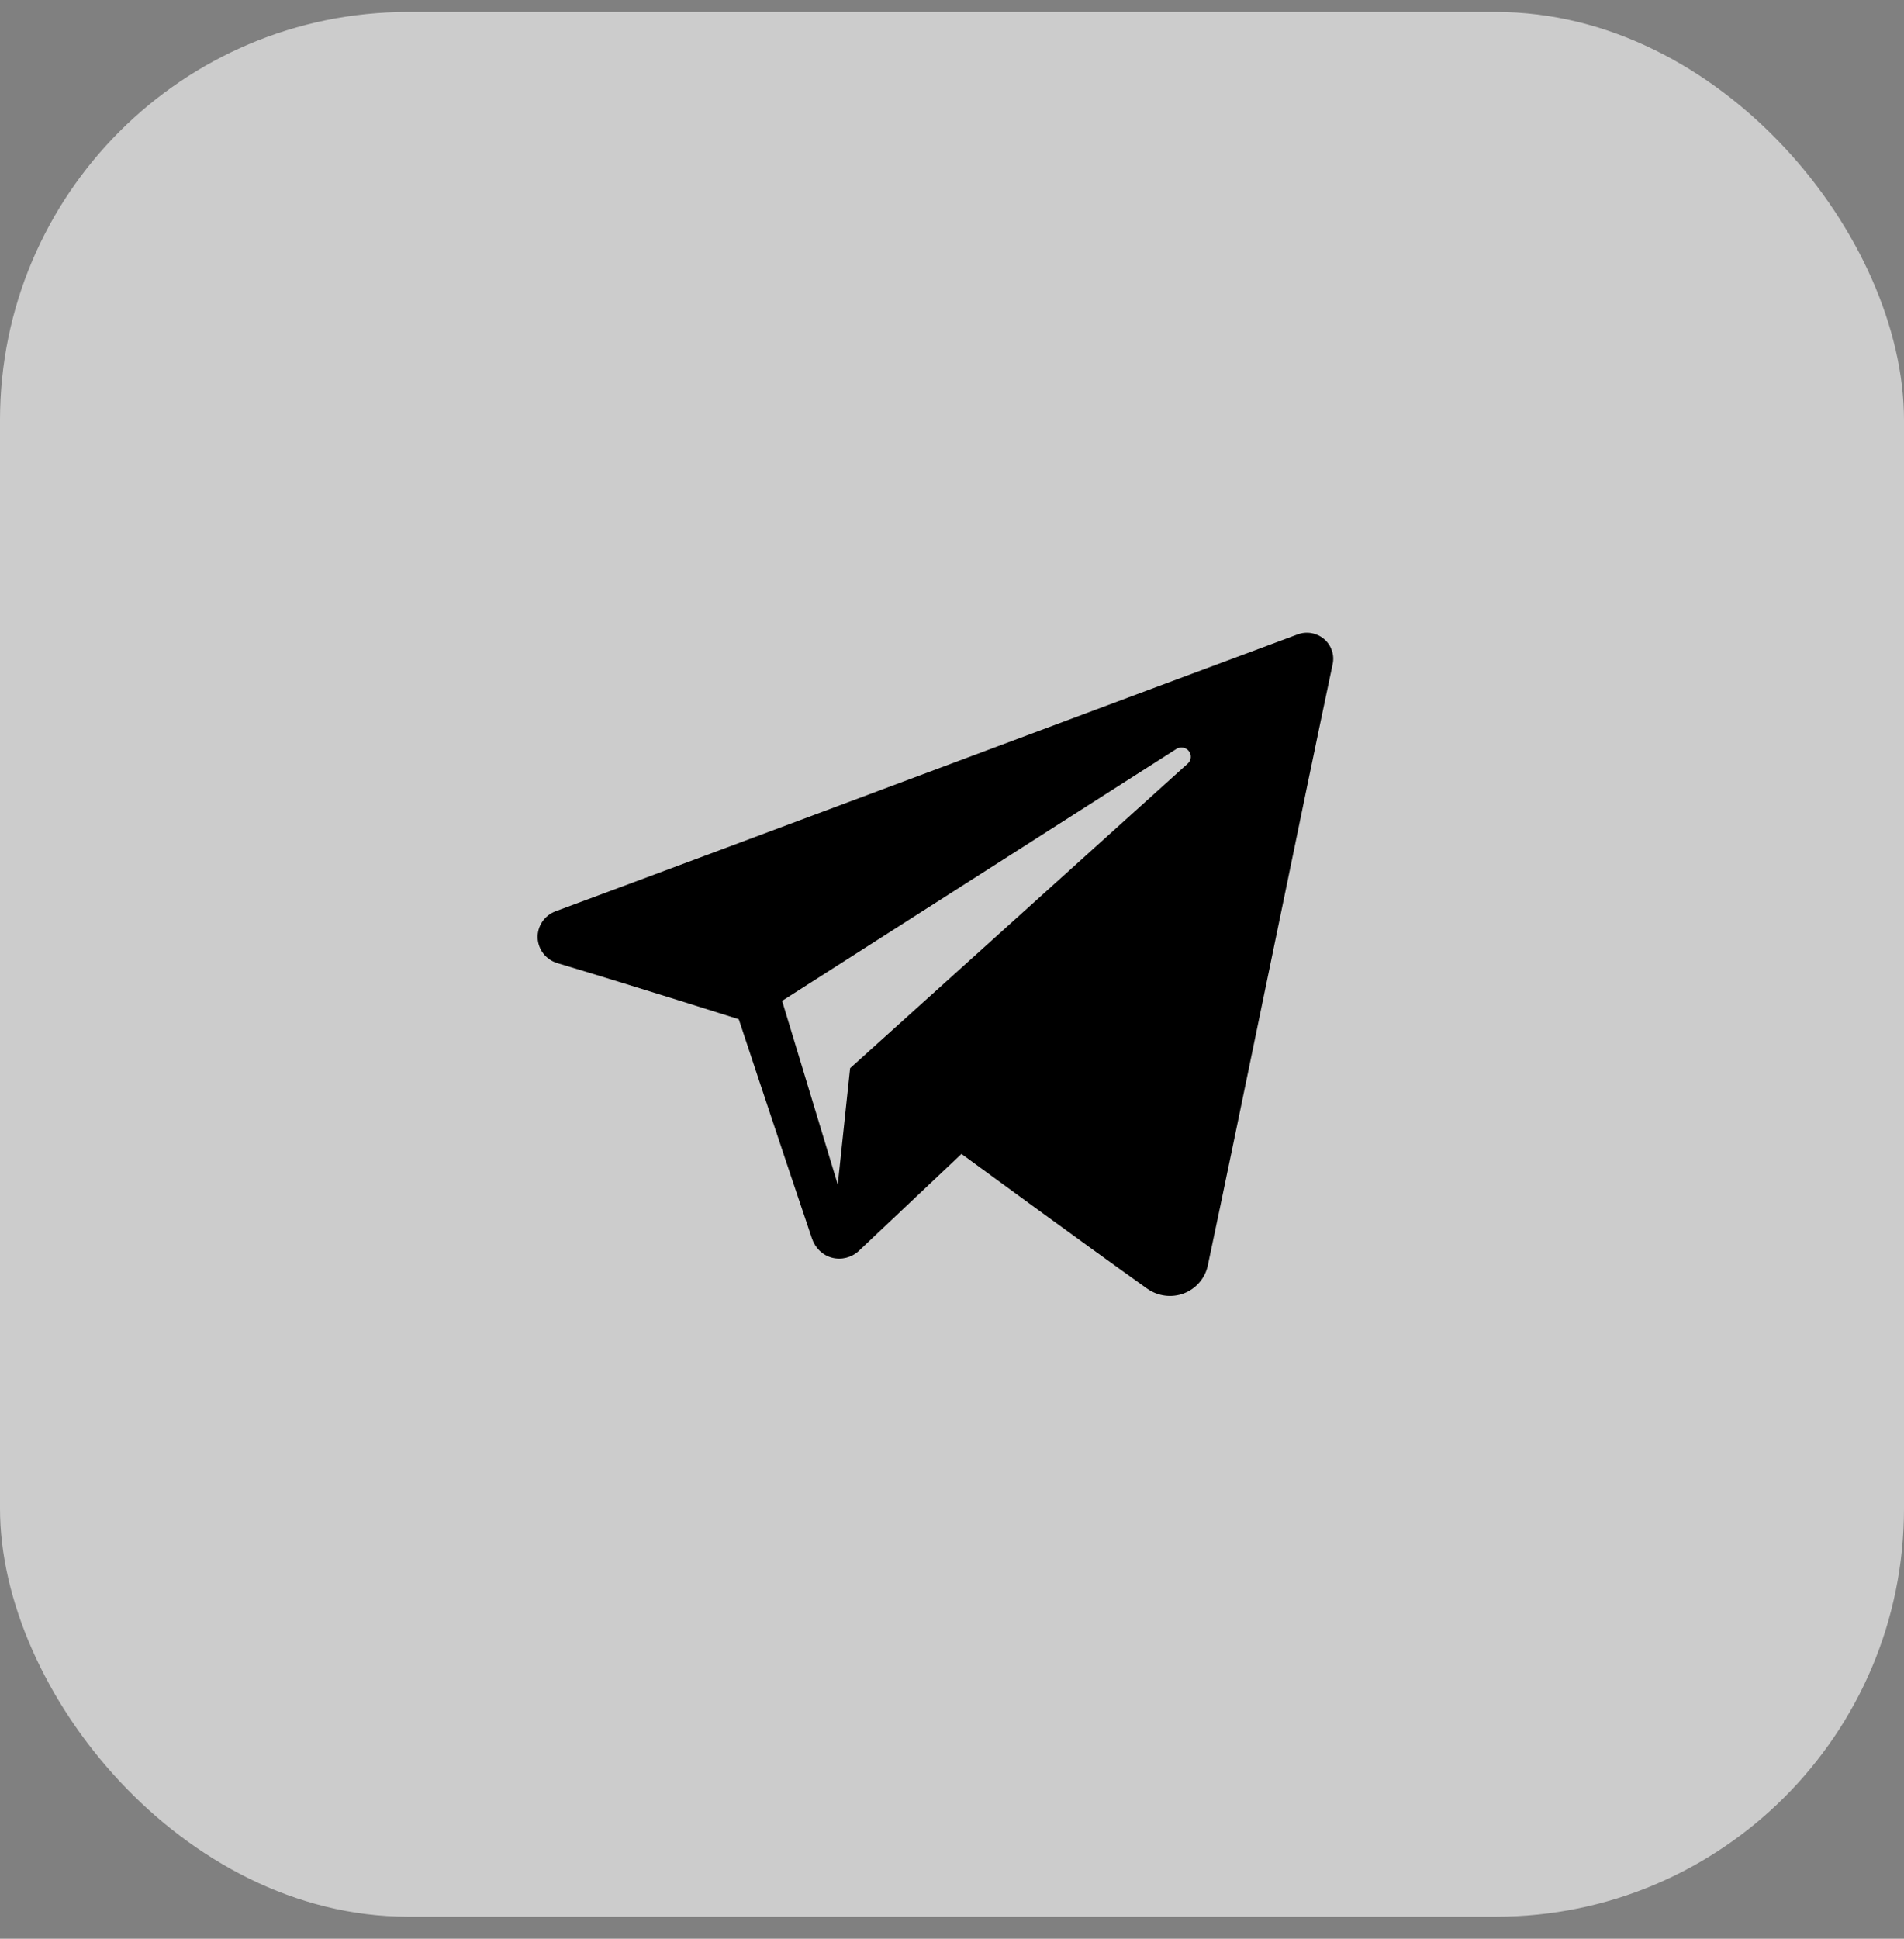
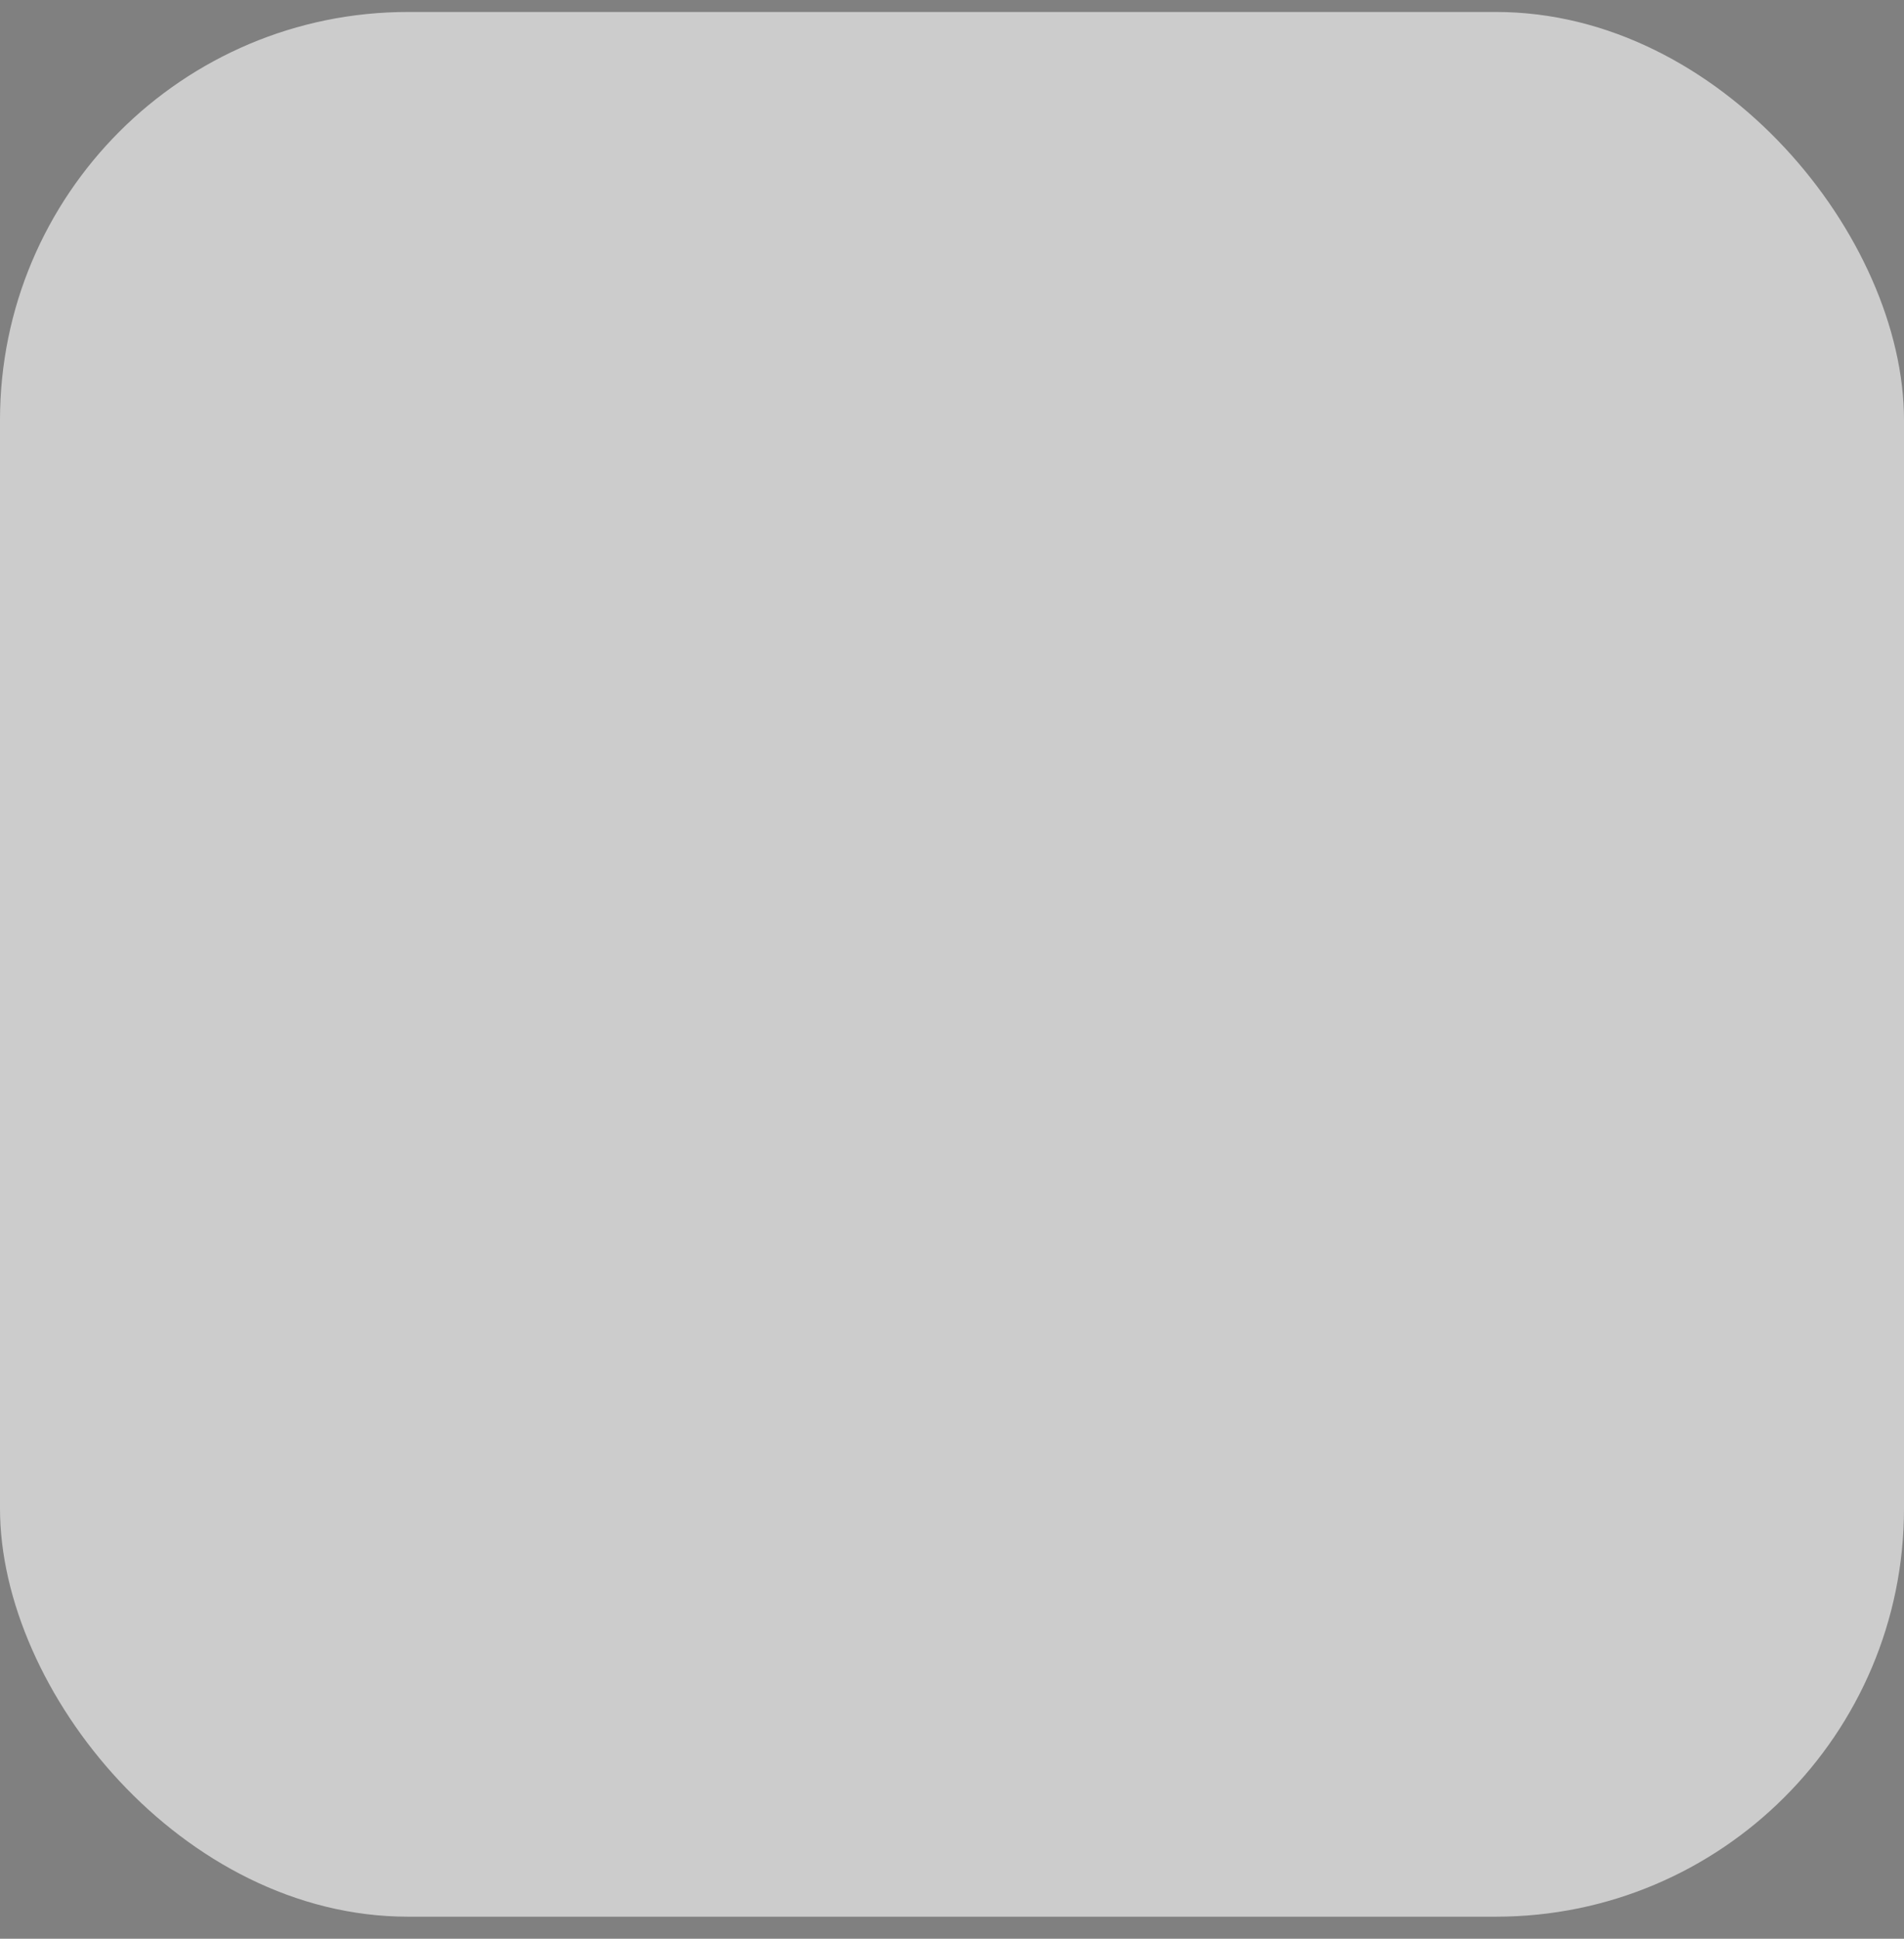
<svg xmlns="http://www.w3.org/2000/svg" width="56" height="57" viewBox="0 0 56 57" fill="none">
  <rect x="0" y="0" width="56" height="57" fill="#808080" stroke="none" />
  <rect y="0.352" width="56" height="56" rx="12" fill="white" fill-opacity="0.6" style="fill:white;fill-opacity:0.6;" />
-   <path fill-rule="evenodd" clip-rule="evenodd" d="M33.737 37.886C34.051 38.109 34.456 38.164 34.817 38.028C35.177 37.89 35.443 37.582 35.523 37.209C36.37 33.227 38.425 23.148 39.196 19.526C39.255 19.253 39.157 18.969 38.943 18.787C38.728 18.605 38.431 18.552 38.166 18.651C34.078 20.164 21.487 24.887 16.341 26.792C16.015 26.913 15.802 27.227 15.813 27.571C15.825 27.916 16.057 28.215 16.391 28.316C18.699 29.006 21.728 29.966 21.728 29.966C21.728 29.966 23.144 34.242 23.882 36.416C23.975 36.689 24.188 36.904 24.47 36.978C24.751 37.051 25.051 36.974 25.261 36.776C26.446 35.656 28.279 33.926 28.279 33.926C28.279 33.926 31.762 36.479 33.737 37.886ZM23.003 29.426L24.64 34.826L25.003 31.406C25.003 31.406 31.328 25.702 34.934 22.45C35.039 22.355 35.054 22.195 34.966 22.082C34.879 21.97 34.719 21.944 34.599 22.02C30.42 24.689 23.003 29.426 23.003 29.426Z" fill="#8497A6" style="fill:#8497A6;fill:color(display-p3 0.518 0.592 0.651);fill-opacity:1;" />
</svg>